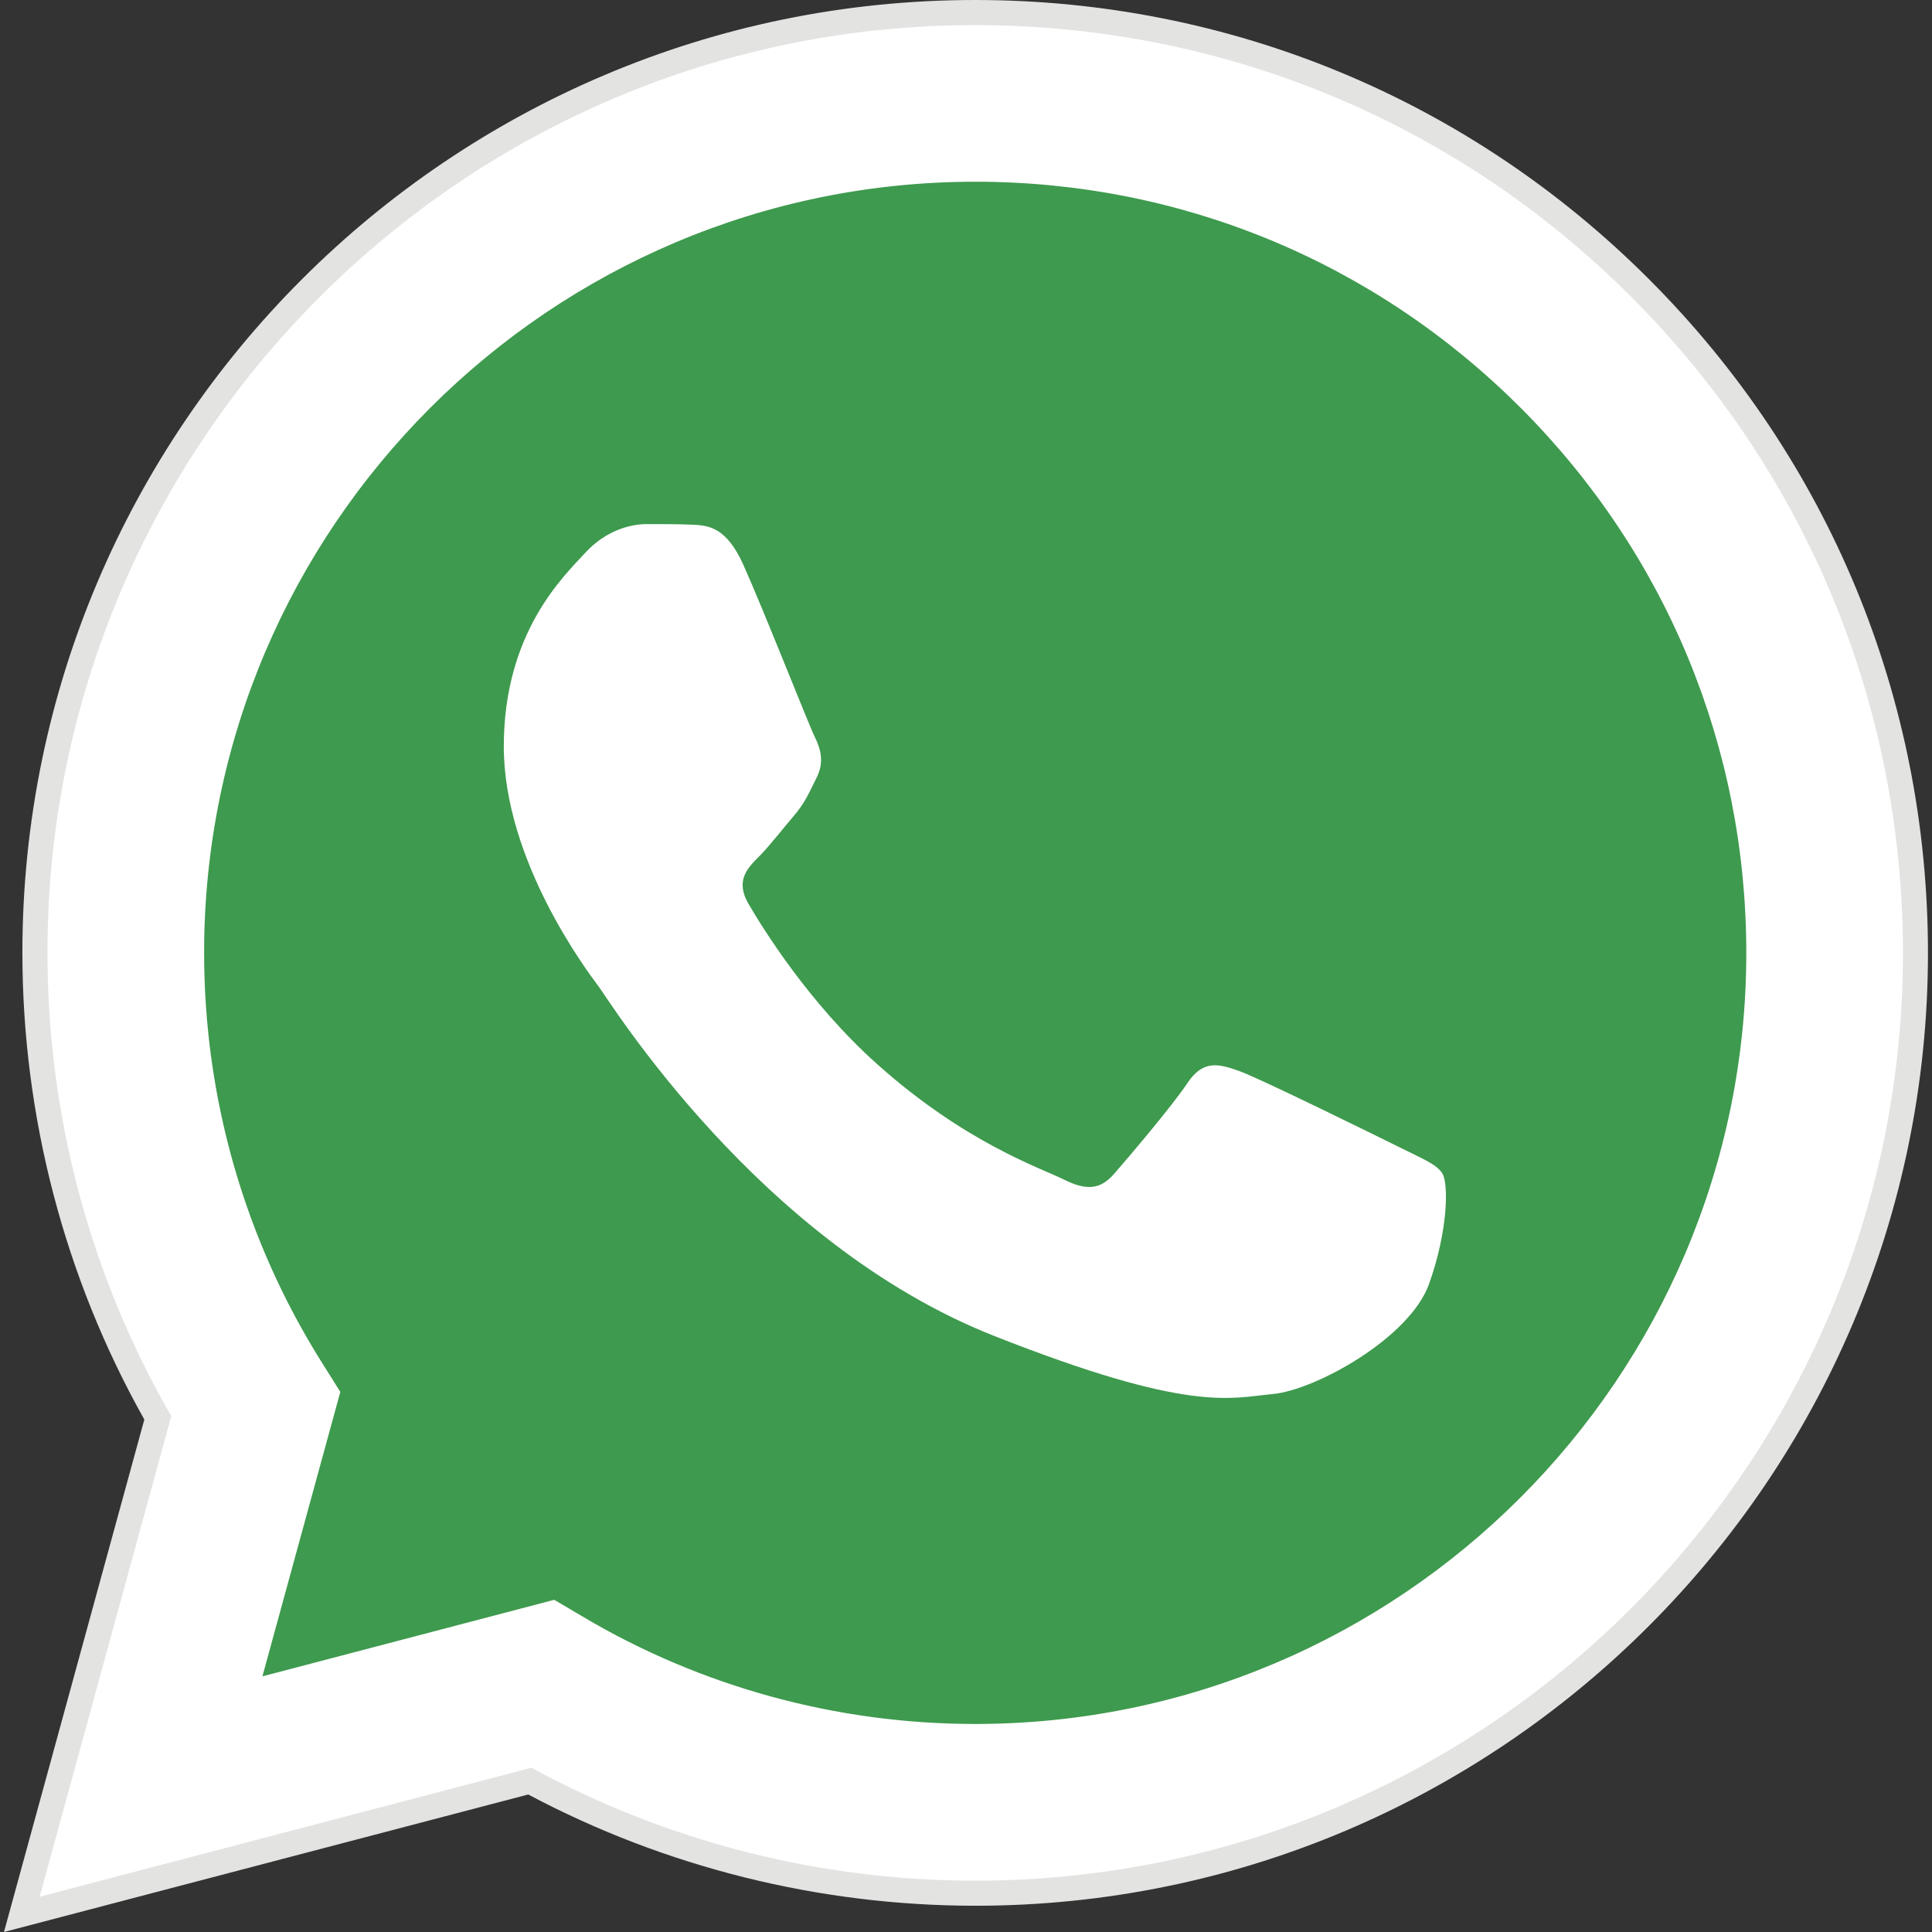
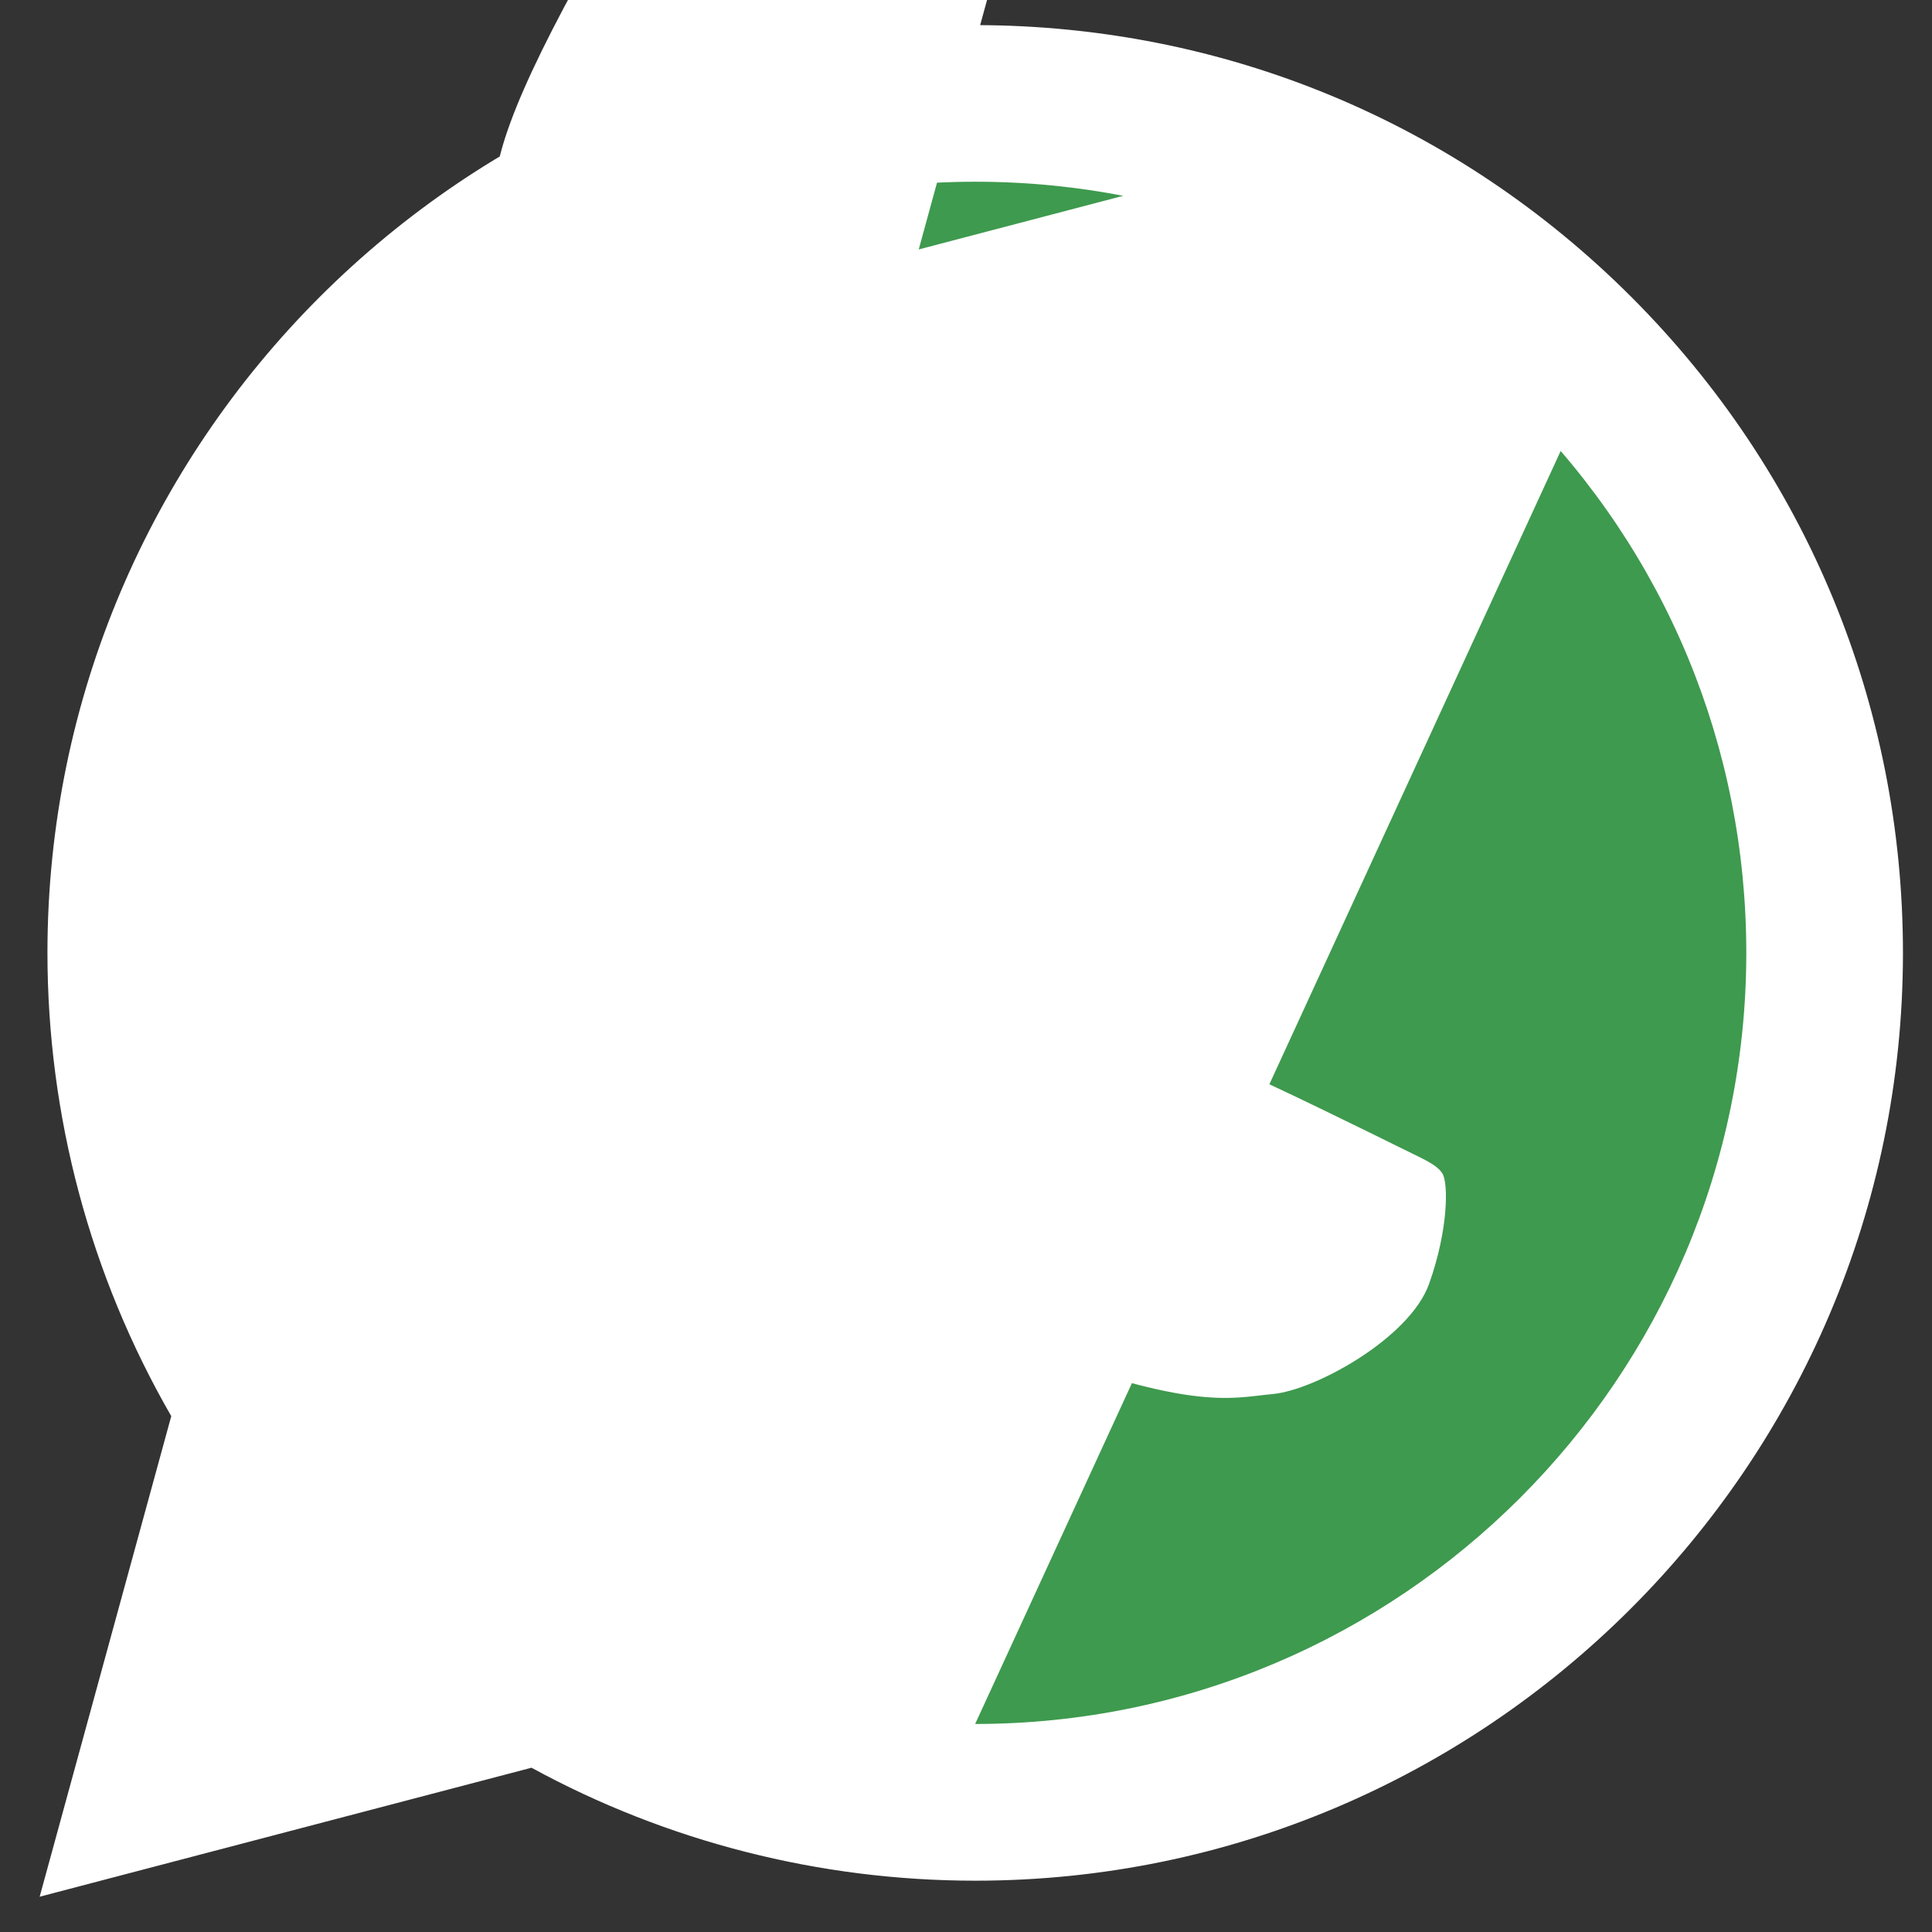
<svg xmlns="http://www.w3.org/2000/svg" version="1.1" id="Vrstva_1" x="0px" y="0px" width="34px" height="34px" viewBox="0 0 34 34" enable-background="new 0 0 34 34" xml:space="preserve">
  <rect x="0" y="0" width="34" height="34" fill="#333333" stroke="none" />
  <g>
-     <path fill="#E3E3E2" d="M2.54,24.981c-1.406-2.501-2.146-5.338-2.146-8.22C0.397,7.519,7.92,0,17.161,0   c4.483,0.001,8.696,1.748,11.861,4.916c3.166,3.169,4.908,7.38,4.907,11.859c-0.004,9.243-7.526,16.763-16.769,16.763   c-2.744-0.001-5.456-0.678-7.864-1.958L0.07,34L2.54,24.981z" />
    <path fill="#3E9A4E" d="M1.267,32.809l2.235-8.164c-1.38-2.391-2.105-5.102-2.104-7.878C1.4,8.08,8.472,1.011,17.158,1.011   c4.217,0.002,8.175,1.643,11.149,4.622c2.976,2.978,4.614,6.937,4.612,11.146c-0.004,8.688-7.074,15.755-15.761,15.755   c-0.001,0,0.001,0,0,0h-0.007c-2.637,0-5.229-0.662-7.531-1.917L1.267,32.809L1.267,32.809z" />
    <path fill="#FFFFFF" d="M13.081,9.938c-0.306-0.679-0.628-0.693-0.917-0.705c-0.238-0.01-0.511-0.01-0.783-0.01   c-0.271,0-0.714,0.102-1.087,0.511c-0.374,0.408-1.428,1.395-1.428,3.402c0,2.007,1.461,3.946,1.665,4.219   c0.205,0.272,2.822,4.523,6.969,6.157c3.445,1.36,4.147,1.09,4.896,1.021c0.748-0.067,2.413-0.985,2.753-1.938   c0.34-0.952,0.34-1.769,0.237-1.939c-0.101-0.171-0.373-0.272-0.78-0.477c-0.409-0.203-2.414-1.19-2.788-1.327   c-0.374-0.135-0.646-0.203-0.919,0.205c-0.271,0.408-1.053,1.326-1.291,1.599c-0.237,0.272-0.476,0.306-0.884,0.103   c-0.408-0.205-1.722-0.635-3.28-2.025c-1.212-1.08-2.031-2.416-2.27-2.824c-0.238-0.408-0.025-0.629,0.18-0.833   c0.183-0.183,0.408-0.477,0.612-0.714c0.203-0.239,0.271-0.408,0.406-0.68c0.138-0.272,0.068-0.51-0.034-0.715   C14.236,12.763,13.443,10.745,13.081,9.938L13.081,9.938z" />
-     <path fill="#FFFFFF" d="M28.711,5.228c-3.084-3.085-7.182-4.784-11.55-4.786c-8.998,0-16.322,7.321-16.326,16.32   c0,2.877,0.751,5.684,2.179,8.16l-2.316,8.457l8.656-2.27c2.384,1.302,5.069,1.986,7.801,1.988h0.007l0,0   c8.998,0,16.323-7.323,16.327-16.322C33.489,12.414,31.792,8.313,28.711,5.228L28.711,5.228z M17.161,30.339h-0.005   c-2.435-0.001-4.823-0.655-6.906-1.892l-0.496-0.293l-5.136,1.347l1.371-5.006l-0.323-0.514c-1.358-2.159-2.075-4.655-2.074-7.219   C3.595,9.283,9.682,3.198,17.167,3.198c3.625,0.001,7.03,1.414,9.594,3.979c2.562,2.564,3.972,5.972,3.971,9.597   C30.729,24.253,24.642,30.339,17.161,30.339z" />
+     <path fill="#FFFFFF" d="M28.711,5.228c-3.084-3.085-7.182-4.784-11.55-4.786c-8.998,0-16.322,7.321-16.326,16.32   c0,2.877,0.751,5.684,2.179,8.16l-2.316,8.457l8.656-2.27c2.384,1.302,5.069,1.986,7.801,1.988h0.007l0,0   c8.998,0,16.323-7.323,16.327-16.322C33.489,12.414,31.792,8.313,28.711,5.228L28.711,5.228z h-0.005   c-2.435-0.001-4.823-0.655-6.906-1.892l-0.496-0.293l-5.136,1.347l1.371-5.006l-0.323-0.514c-1.358-2.159-2.075-4.655-2.074-7.219   C3.595,9.283,9.682,3.198,17.167,3.198c3.625,0.001,7.03,1.414,9.594,3.979c2.562,2.564,3.972,5.972,3.971,9.597   C30.729,24.253,24.642,30.339,17.161,30.339z" />
  </g>
</svg>